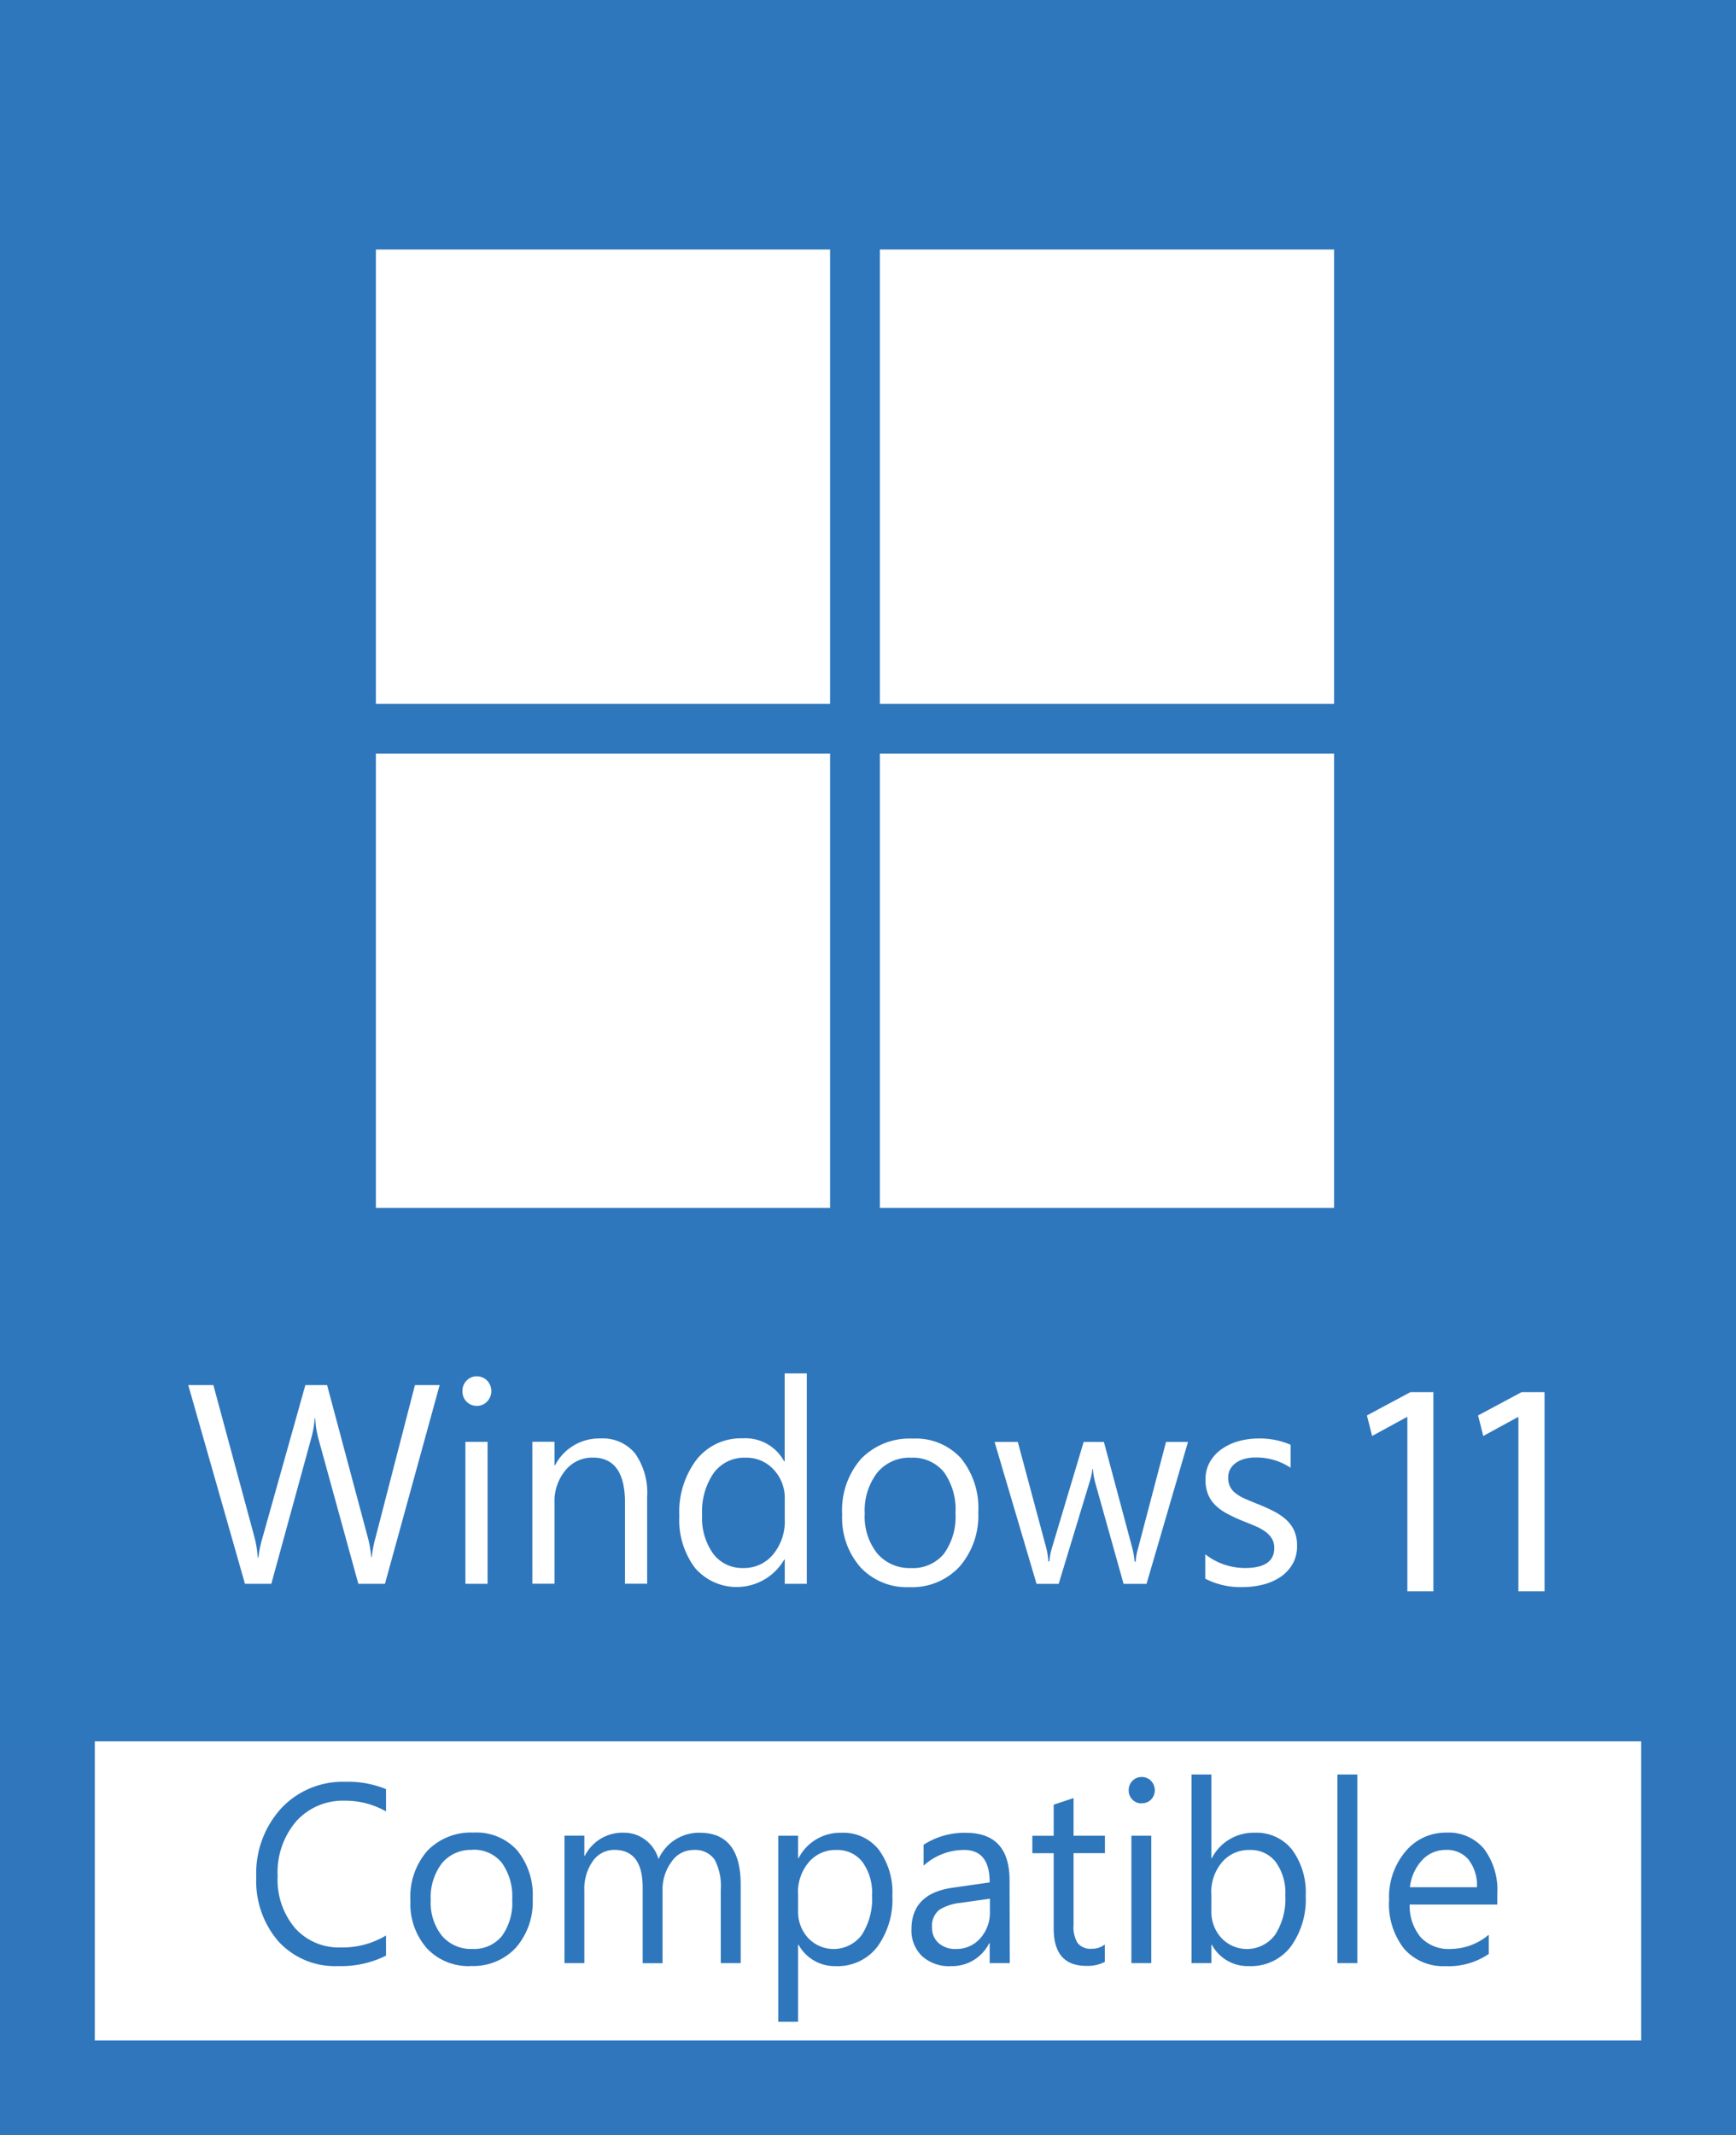
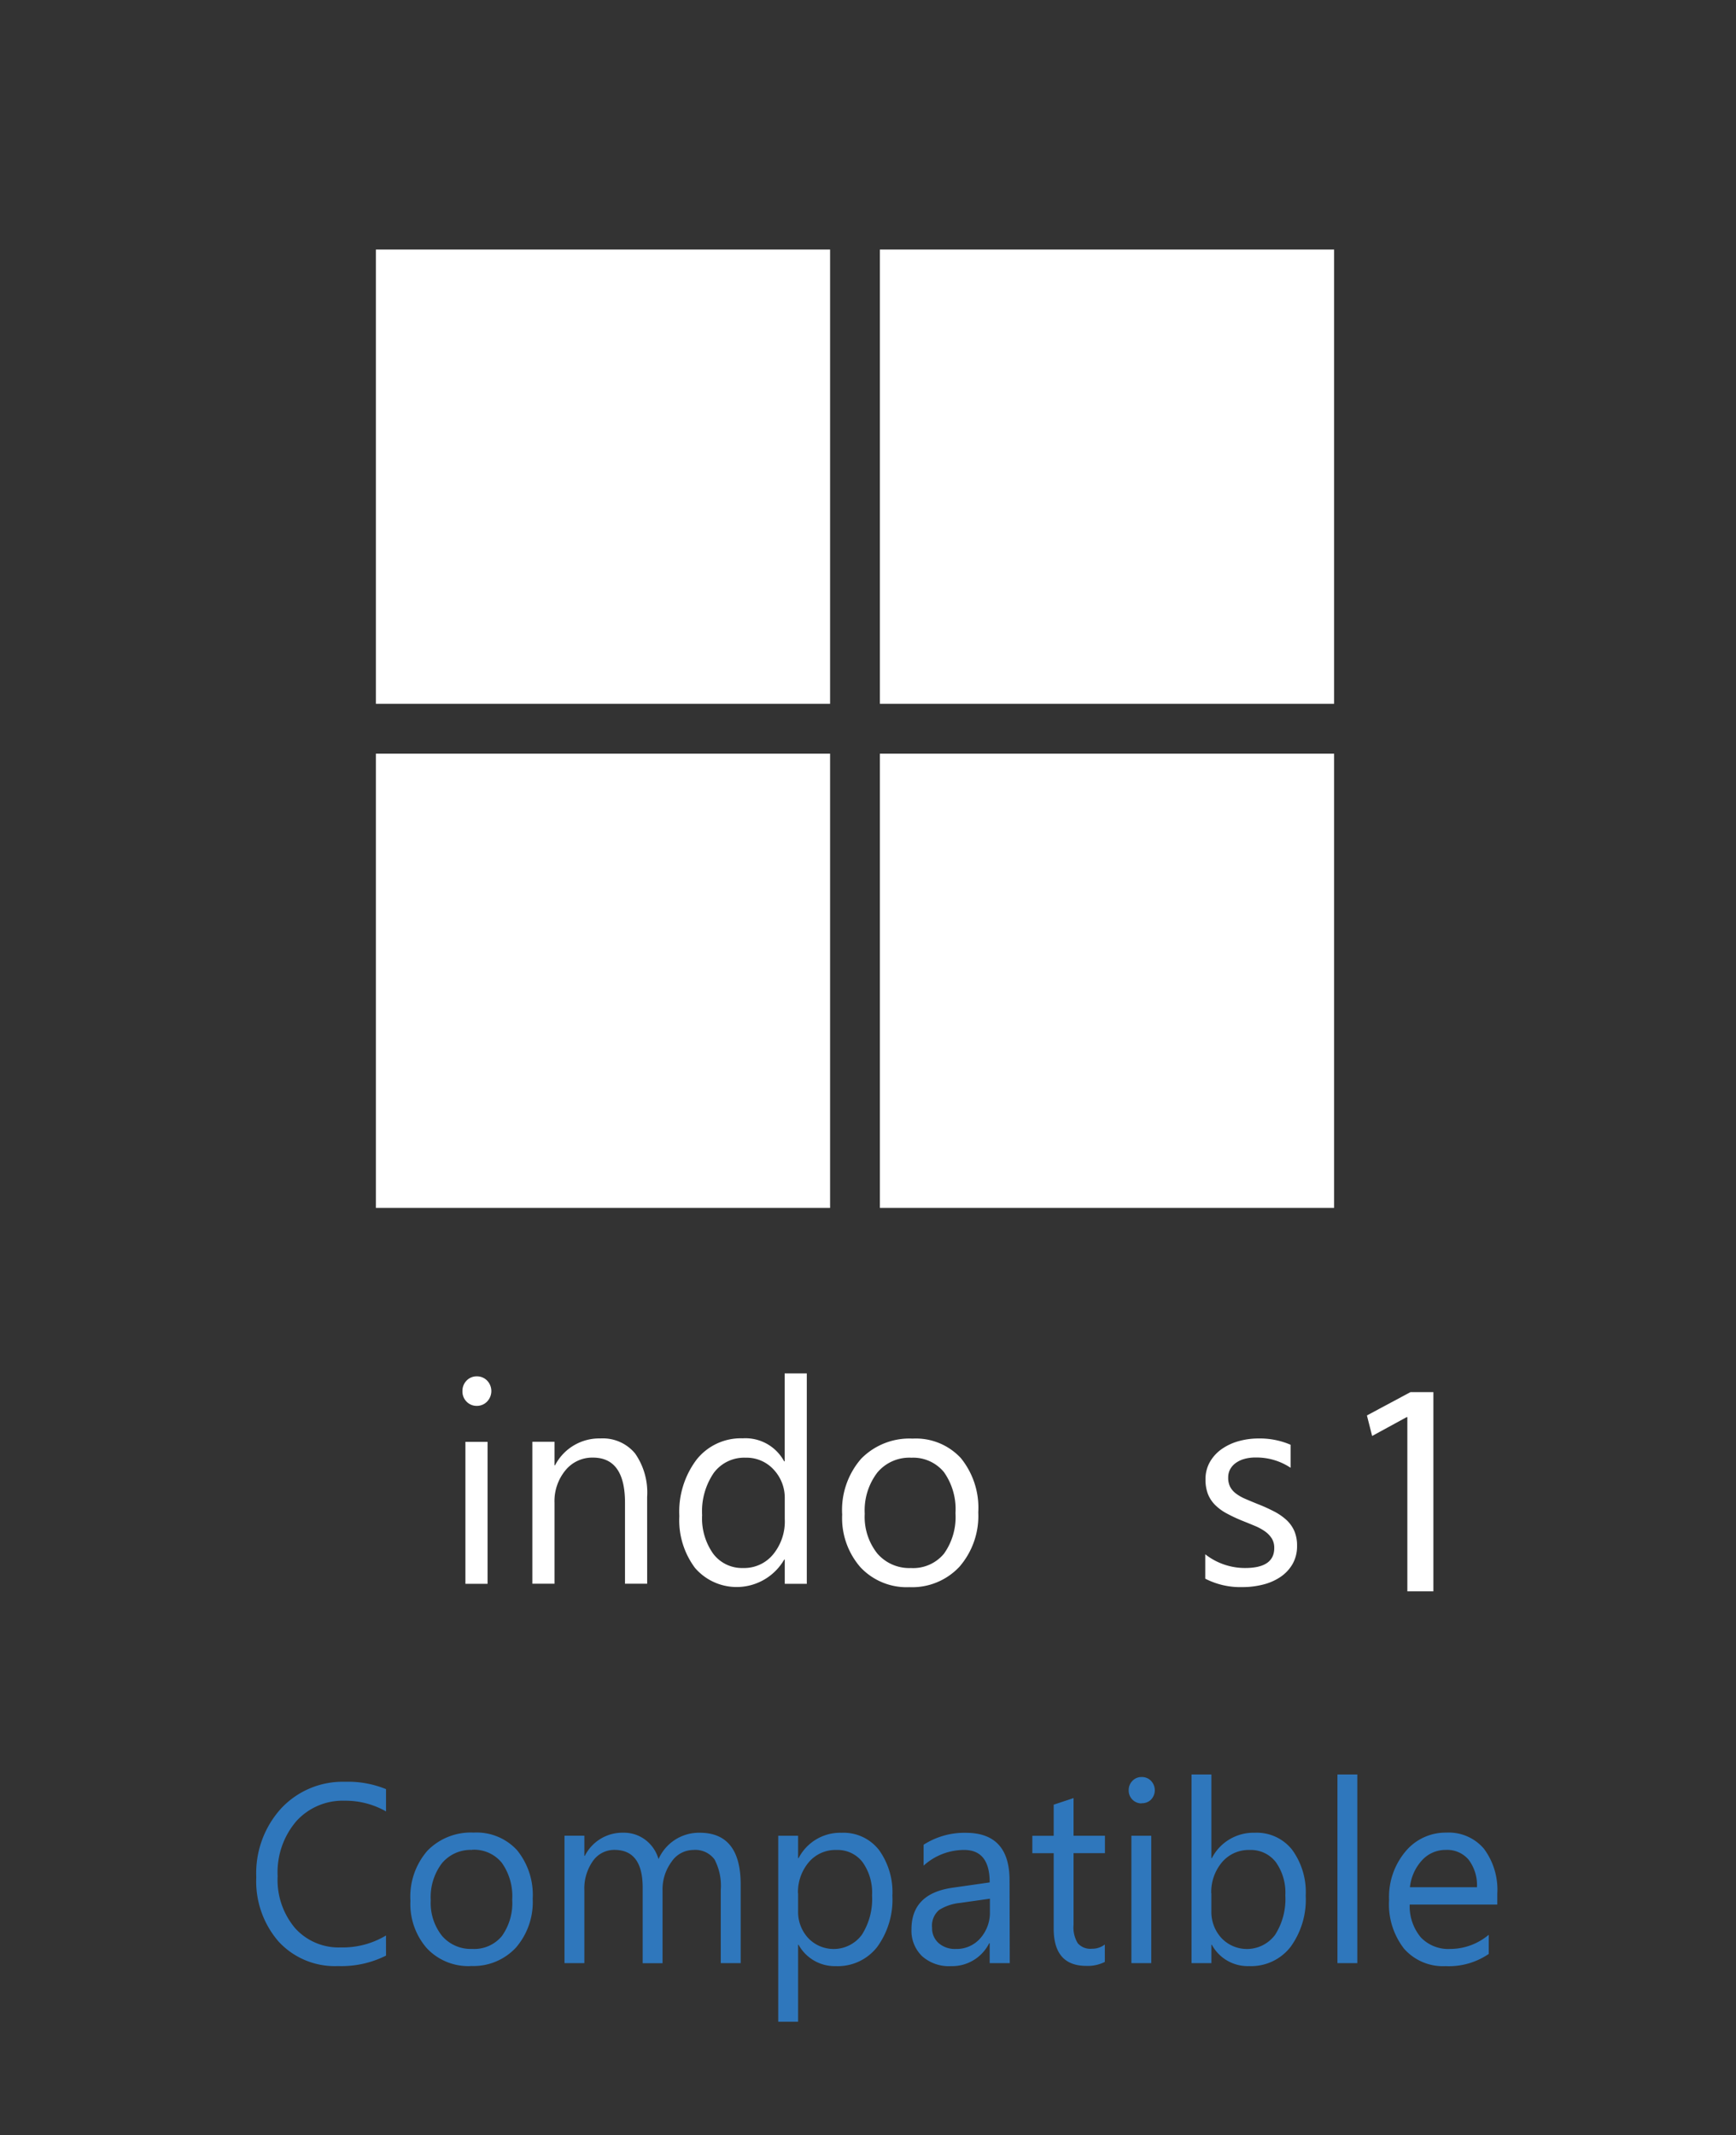
<svg xmlns="http://www.w3.org/2000/svg" id="MSW11C" width="55.31" height="68.02">
  <rect width="100%" height="100%" fill="#333333" stroke="none" />
-   <path id="MainBack" fill="#fff" stroke="#3076bc" stroke-width="3.02" d="M1.51 1.51H53.8v65H1.51z" />
-   <path id="Back" fill="#2f77bc" stroke="#2f77bc" stroke-width="3.02" d="M1.51 1.51H53.8v52.45H1.51z" />
-   <path id="path67" d="M95.063 814.08l-1.742 6.331h-.848l-1.273-4.627a2.967 2.967 0 01-.1-.644h-.017a3.352 3.352 0 01-.112.636l-1.271 4.635h-.839l-1.807-6.331h.8l1.312 4.856a3.262 3.262 0 01.1.636h.022a3.831 3.831 0 01.133-.636l1.364-4.856h.692l1.308 4.892a3.686 3.686 0 01.1.592h.015a3.606 3.606 0 01.116-.609l1.26-4.874z" transform="translate(-81.056 -769.959)" fill="#fff" />
  <path id="path69" d="M254.134 809.718a.441.441 0 01-.323-.133.453.453 0 01-.133-.335.461.461 0 01.133-.338.438.438 0 01.323-.134.45.45 0 01.329.134.481.481 0 010 .669.446.446 0 01-.329.137zm.344 5.668h-.706v-4.521h.706z" transform="translate(-238.944 -764.935)" fill="#fff" />
  <path id="path71" d="M299.834 851.2h-.706v-2.578q0-1.439-1.024-1.439a1.1 1.1 0 00-.876.408 1.539 1.539 0 00-.346 1.031v2.578h-.706v-4.521h.706v.75h.017a1.583 1.583 0 011.445-.856 1.332 1.332 0 011.106.479 2.172 2.172 0 01.383 1.384z" transform="translate(-279.215 -800.752)" fill="#fff" />
  <path id="path73" d="M389.576 813.873h-.706v-.773h-.017a1.751 1.751 0 01-2.842.267 2.534 2.534 0 01-.5-1.653 2.756 2.756 0 01.551-1.8 1.8 1.8 0 011.467-.676 1.4 1.4 0 011.321.733h.017v-2.8h.705v6.693zm-.706-2.044v-.667a1.312 1.312 0 00-.353-.927 1.169 1.169 0 00-.895-.38 1.206 1.206 0 00-1.015.486 2.168 2.168 0 00-.37 1.342 1.947 1.947 0 00.355 1.234 1.149 1.149 0 00.953.452 1.192 1.192 0 00.957-.437 1.654 1.654 0 00.369-1.103z" transform="translate(-363.867 -763.421)" fill="#fff" />
  <path id="path75" d="M486.6 851.313a2.017 2.017 0 01-1.56-.633 2.383 2.383 0 01-.583-1.68 2.483 2.483 0 01.606-1.779 2.152 2.152 0 011.639-.64 1.951 1.951 0 011.538.623 2.509 2.509 0 01.553 1.726 2.467 2.467 0 01-.6 1.733 2.062 2.062 0 01-1.593.65zm.052-4.124a1.327 1.327 0 00-1.076.475 1.983 1.983 0 00-.4 1.309 1.874 1.874 0 00.4 1.267 1.343 1.343 0 001.071.464 1.274 1.274 0 001.052-.455 2.008 2.008 0 00.368-1.294 2.042 2.042 0 00-.368-1.307 1.268 1.268 0 00-1.044-.458z" transform="translate(-457.625 -800.755)" fill="#fff" />
-   <path id="path77" d="M583.162 848.6l-1.321 4.521h-.731l-.907-3.236a2.156 2.156 0 01-.069-.42h-.017a2.038 2.038 0 01-.09.411l-.985 3.245h-.705L577 848.6h.74l.912 3.4a2.086 2.086 0 01.06.406h.034a1.952 1.952 0 01.077-.415l1.015-3.391h.645l.912 3.408a2.484 2.484 0 01.065.406h.034a1.932 1.932 0 01.073-.406l.895-3.408z" transform="translate(-545.312 -802.668)" fill="#fff" />
  <path id="path79" d="M704.987 851.035v-.777a2.053 2.053 0 001.269.437q.929 0 .929-.636a.565.565 0 00-.079-.307.814.814 0 00-.215-.223 1.638 1.638 0 00-.319-.174q-.183-.077-.394-.161a4.9 4.9 0 01-.514-.241 1.549 1.549 0 01-.37-.274 1.02 1.02 0 01-.224-.347 1.261 1.261 0 01-.075-.455 1.1 1.1 0 01.142-.563 1.283 1.283 0 01.379-.411 1.749 1.749 0 01.54-.25 2.342 2.342 0 01.626-.084 2.473 2.473 0 011.024.2v.733a1.959 1.959 0 00-1.119-.327 1.283 1.283 0 00-.357.046.87.87 0 00-.273.13.6.6 0 00-.177.2.543.543 0 00-.062.258.635.635 0 00.062.3.649.649 0 00.183.212 1.384 1.384 0 00.292.168q.172.075.392.164a5.436 5.436 0 01.525.236 1.8 1.8 0 01.4.274 1.061 1.061 0 01.252.351 1.154 1.154 0 01.088.472 1.136 1.136 0 01-.144.583 1.251 1.251 0 01-.385.411 1.743 1.743 0 01-.555.243 2.679 2.679 0 01-.658.08 2.442 2.442 0 01-1.183-.268z" transform="translate(-666.587 -800.747)" fill="#fff" />
  <path id="Compatible" d="M132.567 1056.3a3.177 3.177 0 01-1.53.333 2.435 2.435 0 01-1.893-.781 2.927 2.927 0 01-.711-2.049 3.065 3.065 0 01.8-2.2 2.68 2.68 0 012.028-.84 3.186 3.186 0 011.306.234v.71a2.6 2.6 0 00-1.313-.341 1.99 1.99 0 00-1.547.654 2.5 2.5 0 00-.593 1.748 2.382 2.382 0 00.554 1.655 1.863 1.863 0 001.454.616 2.674 2.674 0 001.444-.38zm2.7.333a1.811 1.811 0 01-1.4-.568 2.14 2.14 0 01-.523-1.509 2.23 2.23 0 01.544-1.6 1.931 1.931 0 011.471-.575 1.75 1.75 0 011.381.559 2.254 2.254 0 01.5 1.55 2.214 2.214 0 01-.535 1.556 1.849 1.849 0 01-1.442.584zm.046-3.7a1.19 1.19 0 00-.966.426 1.781 1.781 0 00-.355 1.175 1.682 1.682 0 00.359 1.137 1.207 1.207 0 00.962.416 1.144 1.144 0 00.944-.408 1.8 1.8 0 00.33-1.161 1.836 1.836 0 00-.33-1.174 1.14 1.14 0 00-.947-.416zm8.552 3.607h-.633v-2.33a1.8 1.8 0 00-.2-.975.761.761 0 00-.682-.3.838.838 0 00-.689.38 1.48 1.48 0 00-.284.912v2.315h-.633v-2.41q0-1.2-.9-1.2a.828.828 0 00-.688.358 1.513 1.513 0 00-.27.934v2.315h-.633v-4.059h.633v.642h.015a1.339 1.339 0 011.228-.737 1.128 1.128 0 01.707.232 1.169 1.169 0 01.413.609 1.408 1.408 0 011.313-.84q1.305 0 1.305 1.653v2.5zm1.846-.586h-.015v2.453h-.633v-5.925h.633v.714h.015a1.491 1.491 0 011.367-.809 1.434 1.434 0 011.193.545 2.3 2.3 0 01.429 1.46 2.561 2.561 0 01-.483 1.631 1.591 1.591 0 01-1.321.612 1.317 1.317 0 01-1.189-.687zm-.015-1.637v.567a1.223 1.223 0 00.319.854 1.118 1.118 0 001.711-.1 2.114 2.114 0 00.326-1.257 1.666 1.666 0 00-.305-1.062 1 1 0 00-.826-.384 1.11 1.11 0 00-.888.394 1.473 1.473 0 00-.341.982zm6.744 2.223h-.64v-.634h-.016a1.321 1.321 0 01-1.217.729 1.28 1.28 0 01-.925-.321 1.128 1.128 0 01-.334-.852q0-1.137 1.306-1.324l1.186-.17q0-1.035-.815-1.034a1.918 1.918 0 00-1.29.5v-.666a2.4 2.4 0 011.344-.38q1.394 0 1.394 1.514zm-.633-2.053l-.954.135a1.526 1.526 0 00-.664.224.654.654 0 00-.224.569.626.626 0 00.207.485.784.784 0 00.55.188 1 1 0 00.778-.339 1.229 1.229 0 00.307-.858zm3.662 2.013a1.193 1.193 0 01-.591.127q-1.039 0-1.039-1.189v-2.4h-.68v-.555h.68v-.991l.633-.21v1.2h1v.555h-1v2.287a.966.966 0 00.135.583.532.532 0 00.448.174.655.655 0 00.413-.135zm1.17-5.049a.4.4 0 01-.29-.119.405.405 0 01-.12-.3.413.413 0 01.12-.3.392.392 0 01.29-.121.4.4 0 01.3.121.431.431 0 010 .6.4.4 0 01-.305.113zm.309 5.089h-.633v-4.058h.633zm1.931-.586h-.015v.586h-.633v-6.009h.633v2.663h.015a1.491 1.491 0 011.367-.808 1.434 1.434 0 011.192.545 2.29 2.29 0 01.431 1.46 2.561 2.561 0 01-.483 1.631 1.591 1.591 0 01-1.321.612 1.3 1.3 0 01-1.191-.686zm-.016-1.637v.567a1.224 1.224 0 00.319.854 1.118 1.118 0 001.711-.1 2.113 2.113 0 00.326-1.257 1.666 1.666 0 00-.305-1.062 1 1 0 00-.827-.384 1.111 1.111 0 00-.888.394 1.474 1.474 0 00-.34.982zm4.65 2.223h-.633v-6.009h.633zm4.461-1.867h-2.792a1.542 1.542 0 00.355 1.047 1.209 1.209 0 00.935.368 1.912 1.912 0 001.228-.452v.611a2.255 2.255 0 01-1.379.388 1.651 1.651 0 01-1.317-.553 2.3 2.3 0 01-.479-1.556 2.254 2.254 0 01.523-1.544 1.66 1.66 0 011.3-.6 1.469 1.469 0 011.2.515 2.186 2.186 0 01.425 1.431v.341zm-.649-.551a1.344 1.344 0 00-.265-.876.89.89 0 00-.724-.313 1.011 1.011 0 00-.761.329 1.508 1.508 0 00-.386.86h2.136z" transform="translate(-120.268 -994.005)" fill="#2f77bc" />
  <path id="path82" d="M804.5 819.087h-.019l-1.1.6-.166-.654 1.386-.742h.732v6.345h-.83v-5.544z" transform="translate(-759.664 -773.945)" fill="#fff" />
-   <path id="path84" d="M872 819.087h-.019l-1.1.6-.166-.654 1.386-.742h.732v6.345H872v-5.544z" transform="translate(-823.623 -773.945)" fill="#fff" />
  <path id="path86" d="M201.084 124.293h14.471v14.47h-14.471zm16.058 0h14.471v14.47h-14.471zm-16.058 16.059h14.471v14.47h-14.471zm16.058 0h14.471v14.47h-14.471z" transform="translate(-189.108 -116.344)" fill="#fff" />
</svg>